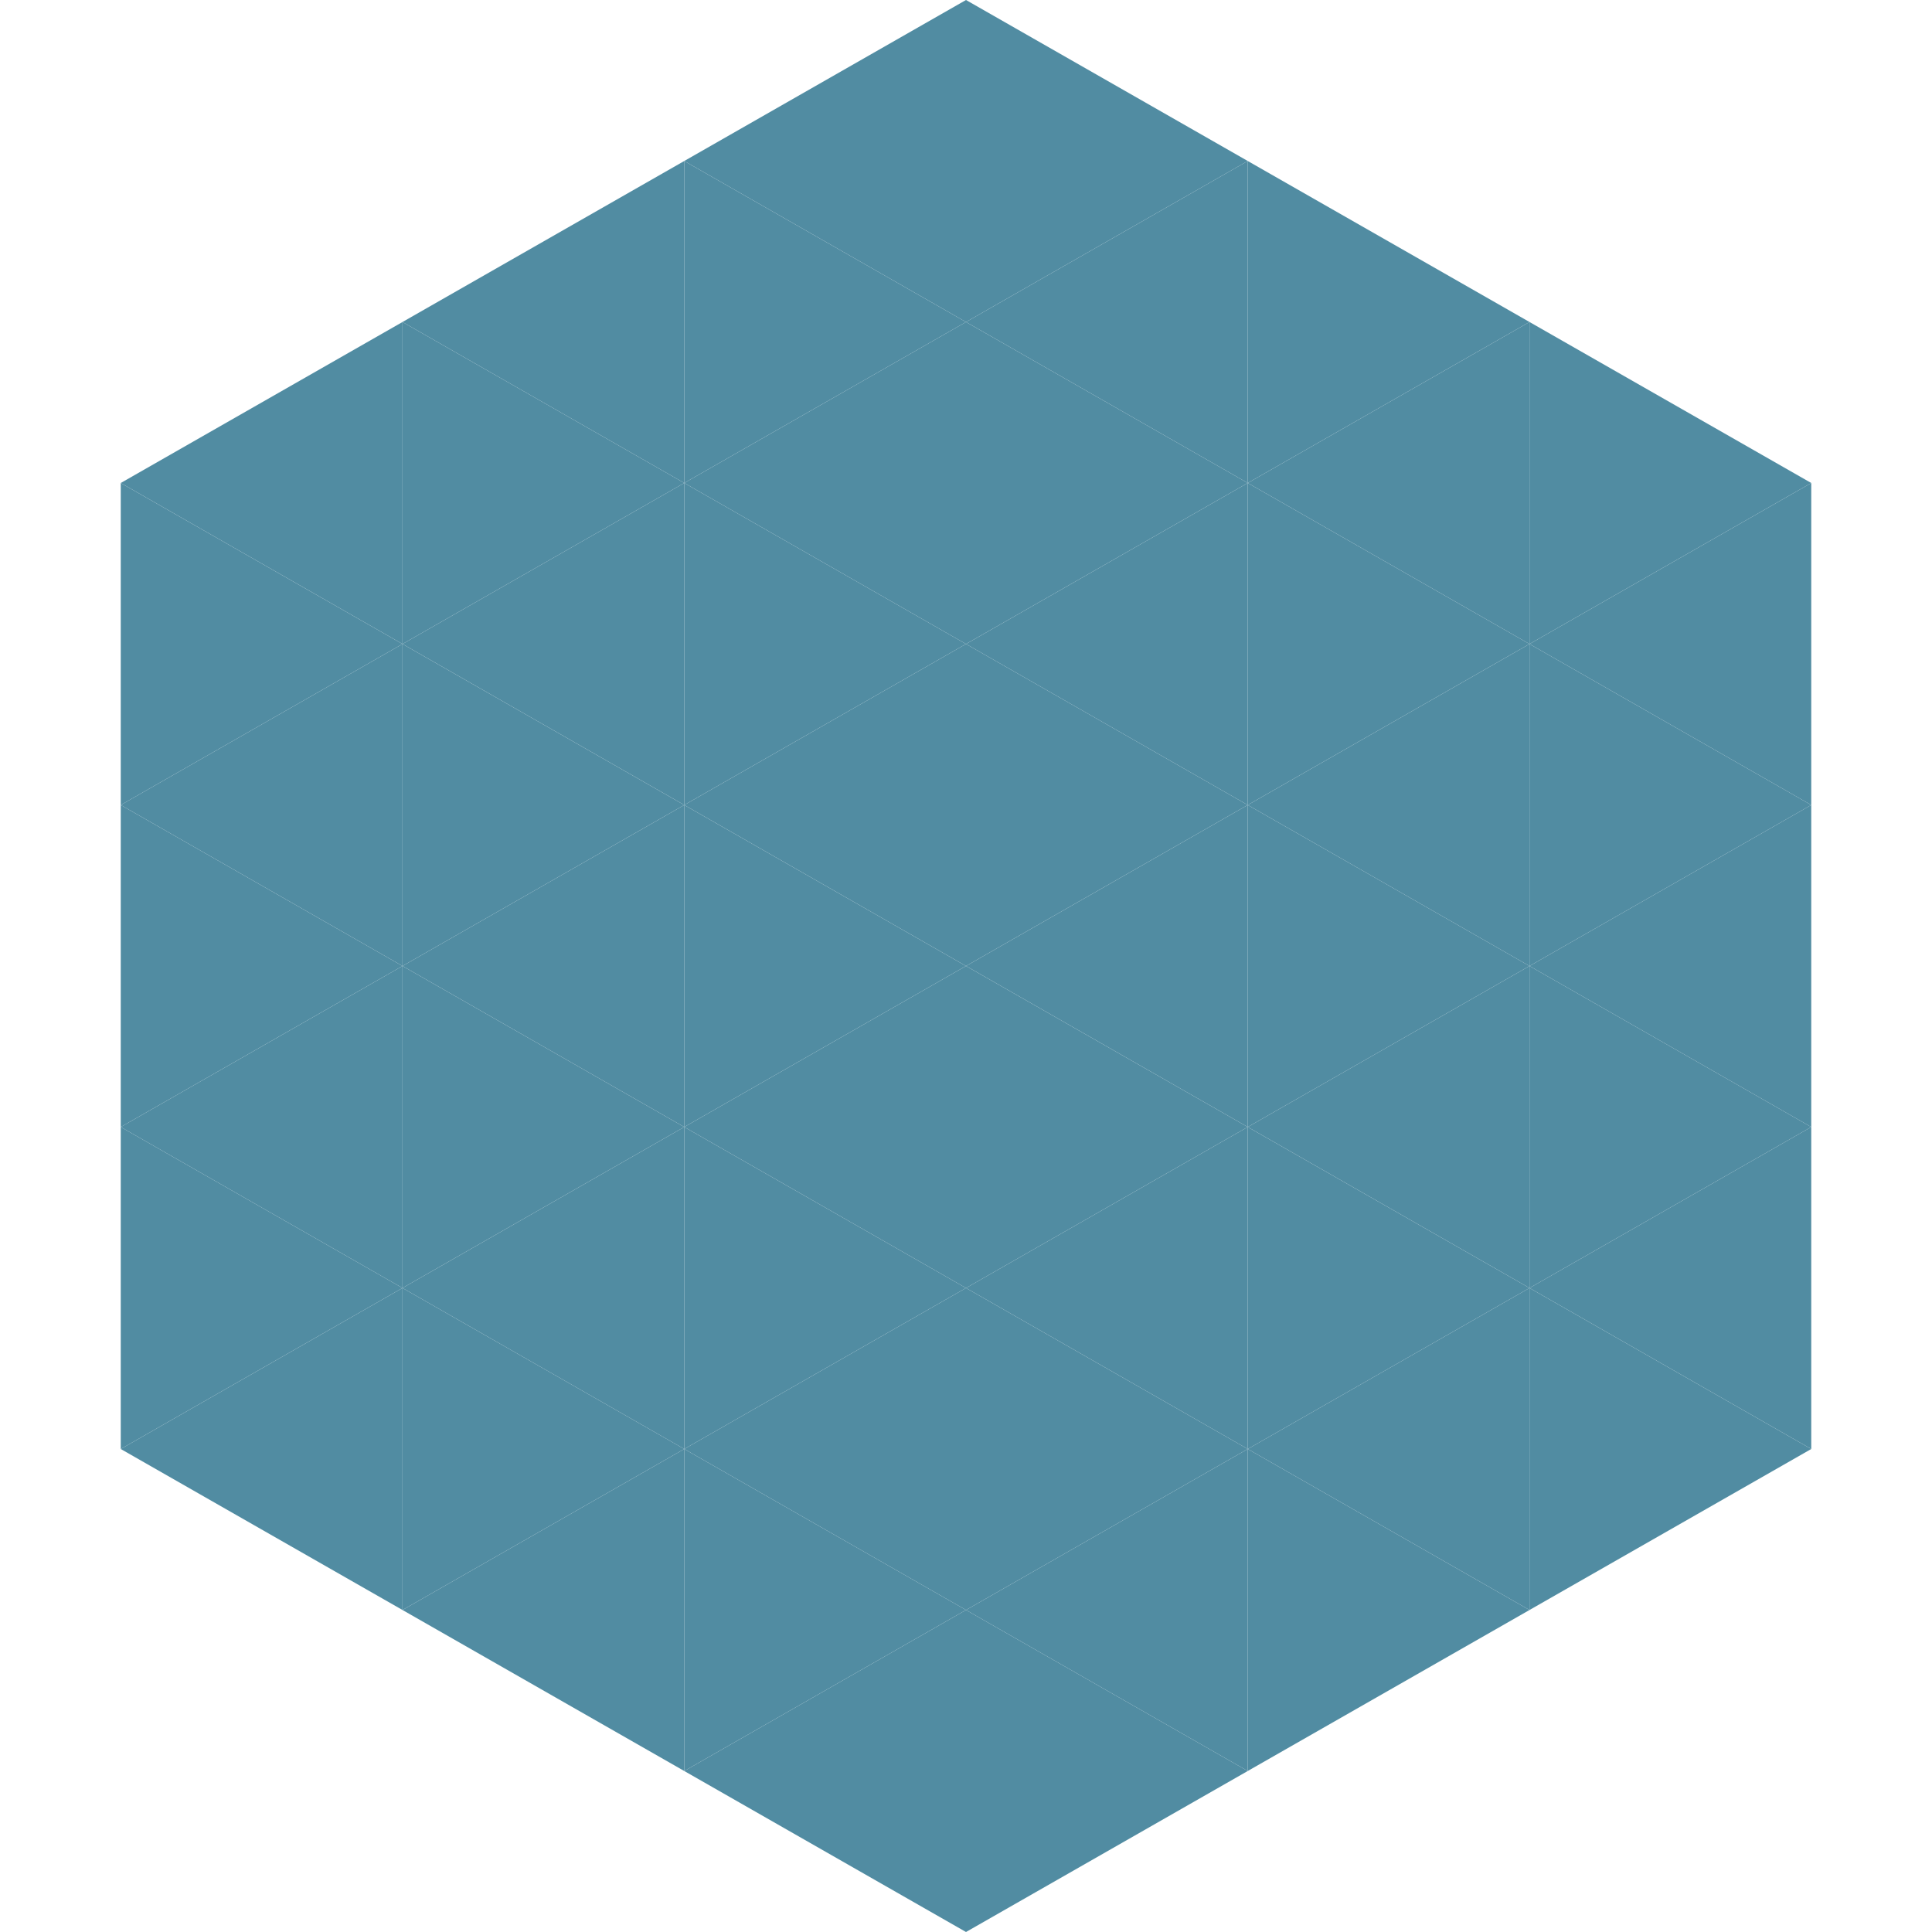
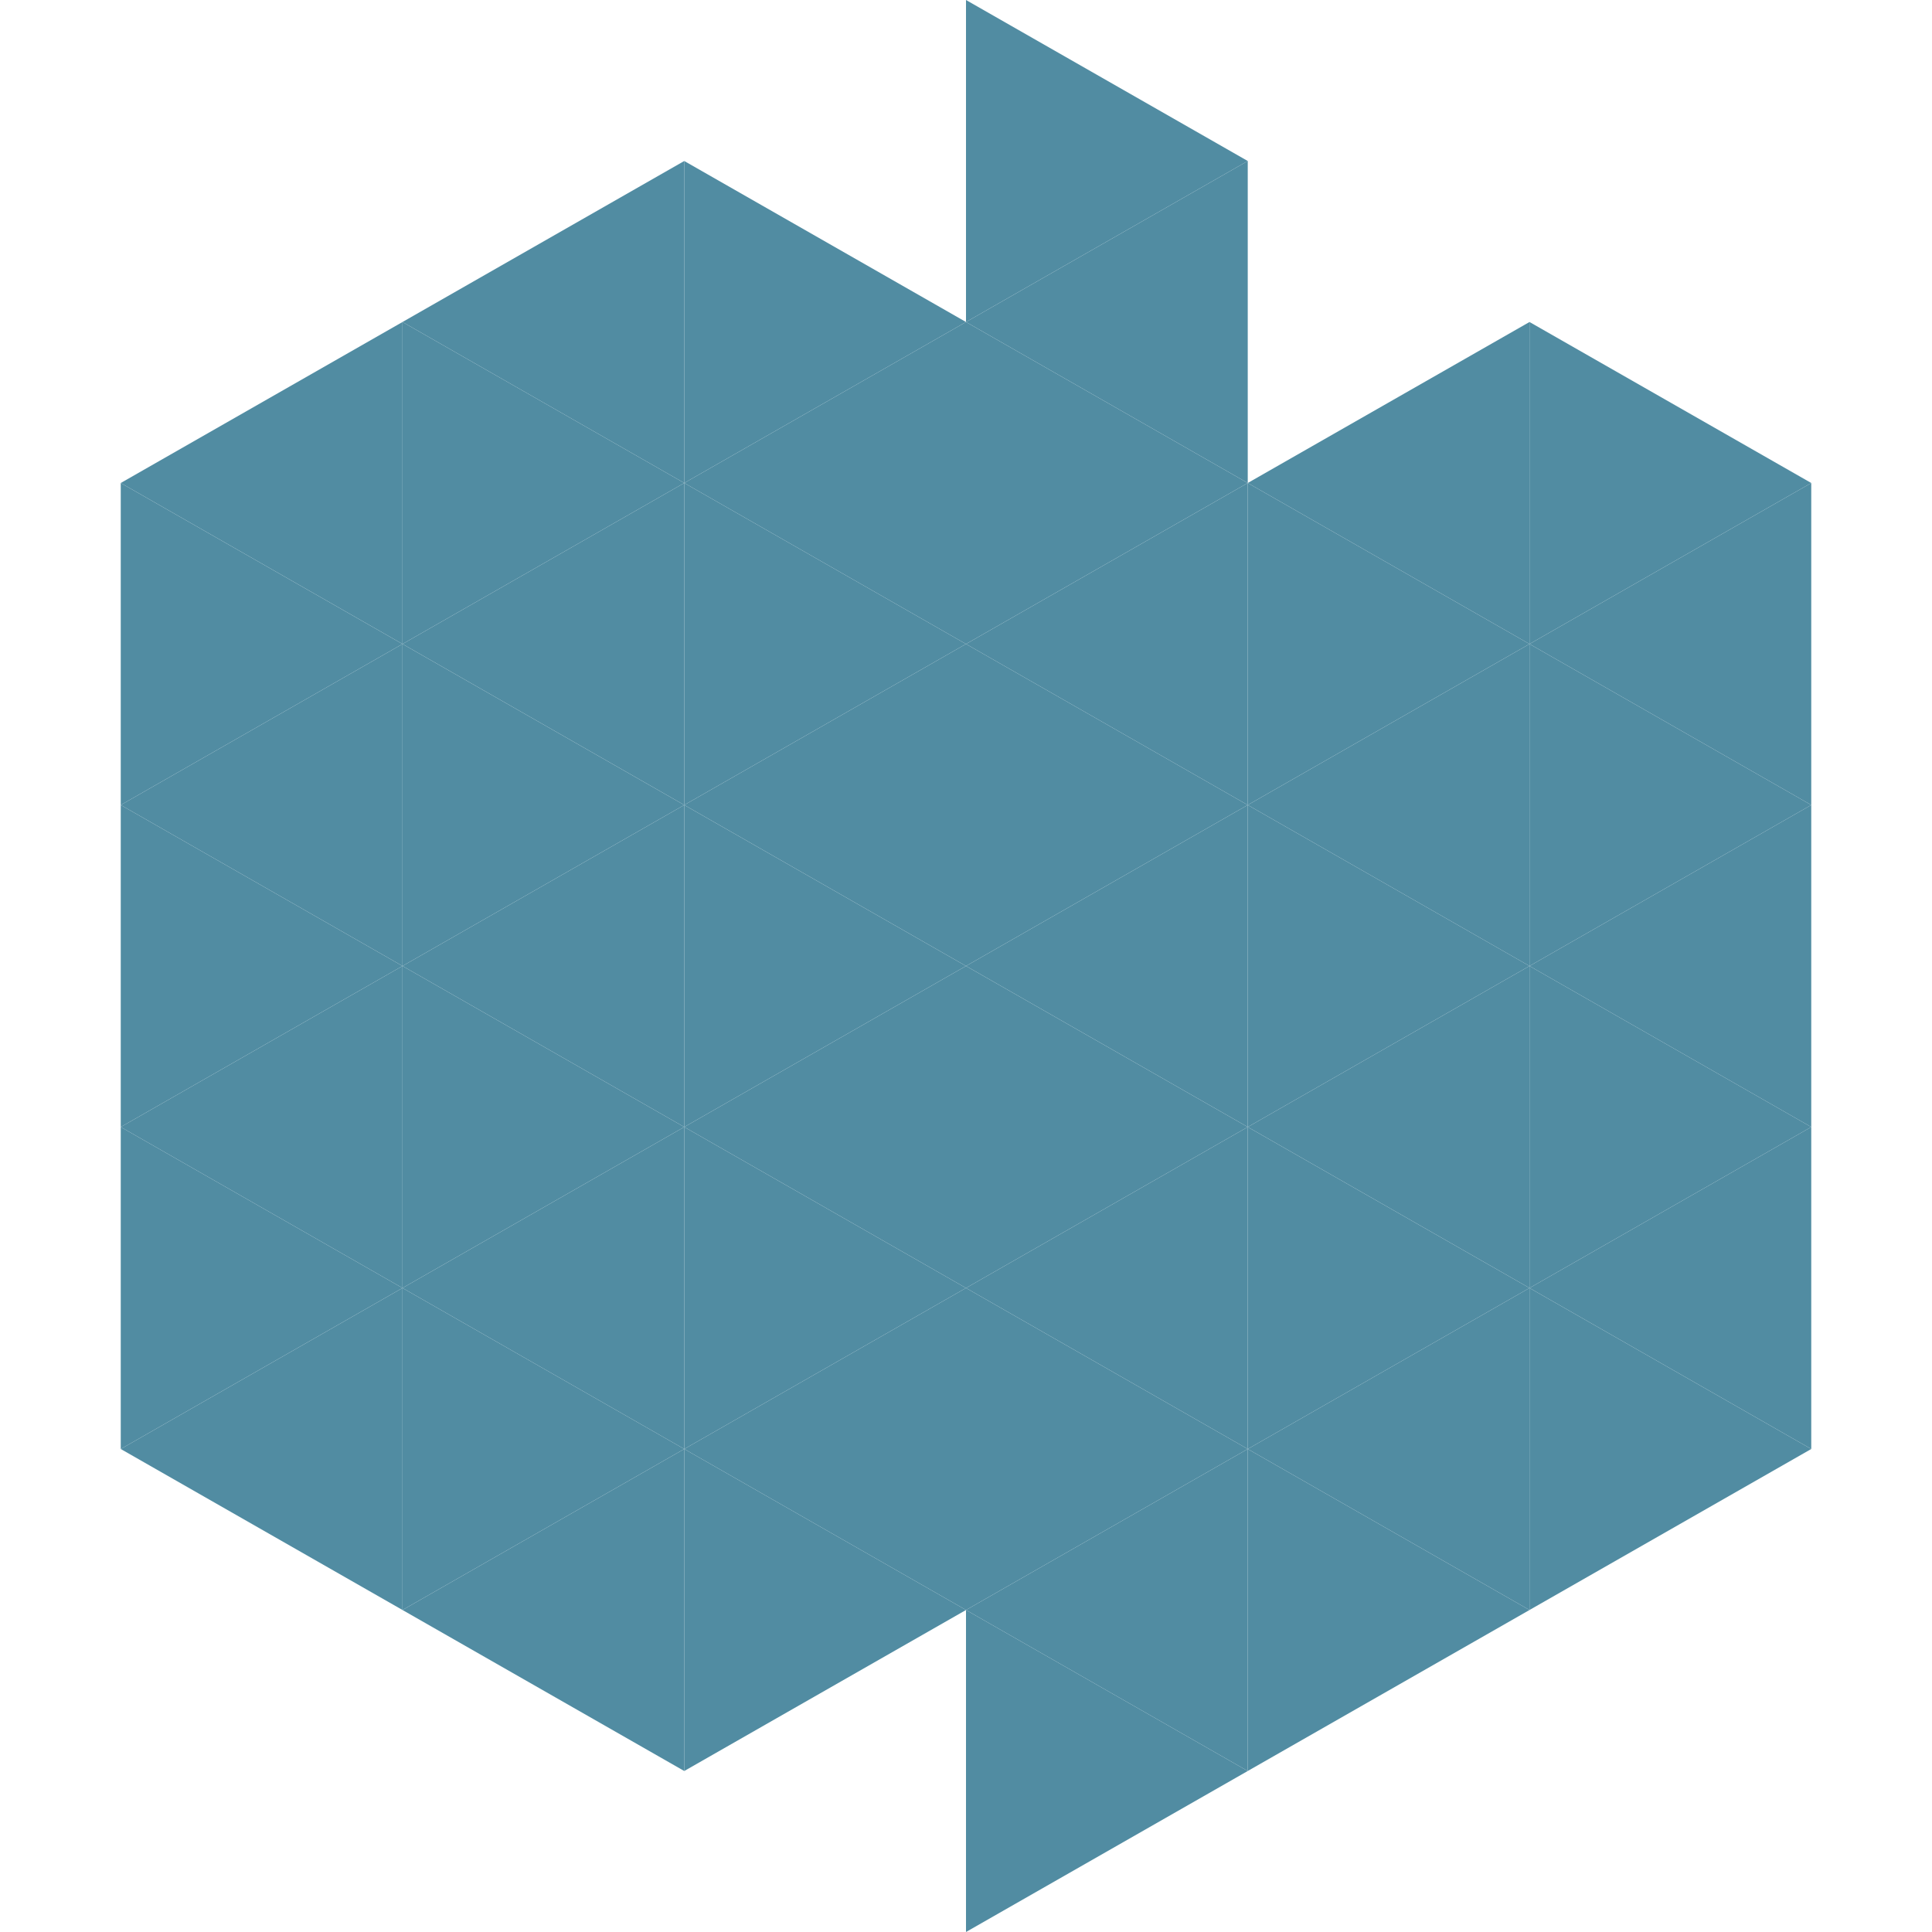
<svg xmlns="http://www.w3.org/2000/svg" width="240" height="240">
  <polygon points="50,40 15,60 50,80" style="fill:rgb(81,140,162)" />
  <polygon points="190,40 225,60 190,80" style="fill:rgb(81,140,162)" />
  <polygon points="15,60 50,80 15,100" style="fill:rgb(81,140,162)" />
  <polygon points="225,60 190,80 225,100" style="fill:rgb(81,140,162)" />
  <polygon points="50,80 15,100 50,120" style="fill:rgb(81,140,162)" />
  <polygon points="190,80 225,100 190,120" style="fill:rgb(81,140,162)" />
  <polygon points="15,100 50,120 15,140" style="fill:rgb(81,140,162)" />
  <polygon points="225,100 190,120 225,140" style="fill:rgb(81,140,162)" />
  <polygon points="50,120 15,140 50,160" style="fill:rgb(81,140,162)" />
  <polygon points="190,120 225,140 190,160" style="fill:rgb(81,140,162)" />
  <polygon points="15,140 50,160 15,180" style="fill:rgb(81,140,162)" />
  <polygon points="225,140 190,160 225,180" style="fill:rgb(81,140,162)" />
  <polygon points="50,160 15,180 50,200" style="fill:rgb(81,140,162)" />
  <polygon points="190,160 225,180 190,200" style="fill:rgb(81,140,162)" />
  <polygon points="15,180 50,200 15,220" style="fill:rgb(255,255,255); fill-opacity:0" />
-   <polygon points="225,180 190,200 225,220" style="fill:rgb(255,255,255); fill-opacity:0" />
  <polygon points="50,0 85,20 50,40" style="fill:rgb(255,255,255); fill-opacity:0" />
-   <polygon points="190,0 155,20 190,40" style="fill:rgb(255,255,255); fill-opacity:0" />
  <polygon points="85,20 50,40 85,60" style="fill:rgb(81,140,162)" />
-   <polygon points="155,20 190,40 155,60" style="fill:rgb(81,140,162)" />
  <polygon points="50,40 85,60 50,80" style="fill:rgb(81,140,162)" />
  <polygon points="190,40 155,60 190,80" style="fill:rgb(81,140,162)" />
  <polygon points="85,60 50,80 85,100" style="fill:rgb(81,140,162)" />
  <polygon points="155,60 190,80 155,100" style="fill:rgb(81,140,162)" />
  <polygon points="50,80 85,100 50,120" style="fill:rgb(81,140,162)" />
  <polygon points="190,80 155,100 190,120" style="fill:rgb(81,140,162)" />
  <polygon points="85,100 50,120 85,140" style="fill:rgb(81,140,162)" />
  <polygon points="155,100 190,120 155,140" style="fill:rgb(81,140,162)" />
  <polygon points="50,120 85,140 50,160" style="fill:rgb(81,140,162)" />
  <polygon points="190,120 155,140 190,160" style="fill:rgb(81,140,162)" />
  <polygon points="85,140 50,160 85,180" style="fill:rgb(81,140,162)" />
  <polygon points="155,140 190,160 155,180" style="fill:rgb(81,140,162)" />
  <polygon points="50,160 85,180 50,200" style="fill:rgb(81,140,162)" />
  <polygon points="190,160 155,180 190,200" style="fill:rgb(81,140,162)" />
  <polygon points="85,180 50,200 85,220" style="fill:rgb(81,140,162)" />
  <polygon points="155,180 190,200 155,220" style="fill:rgb(81,140,162)" />
-   <polygon points="120,0 85,20 120,40" style="fill:rgb(81,140,162)" />
  <polygon points="120,0 155,20 120,40" style="fill:rgb(81,140,162)" />
  <polygon points="85,20 120,40 85,60" style="fill:rgb(81,140,162)" />
  <polygon points="155,20 120,40 155,60" style="fill:rgb(81,140,162)" />
  <polygon points="120,40 85,60 120,80" style="fill:rgb(81,140,162)" />
  <polygon points="120,40 155,60 120,80" style="fill:rgb(81,140,162)" />
  <polygon points="85,60 120,80 85,100" style="fill:rgb(81,140,162)" />
  <polygon points="155,60 120,80 155,100" style="fill:rgb(81,140,162)" />
  <polygon points="120,80 85,100 120,120" style="fill:rgb(81,140,162)" />
  <polygon points="120,80 155,100 120,120" style="fill:rgb(81,140,162)" />
  <polygon points="85,100 120,120 85,140" style="fill:rgb(81,140,162)" />
  <polygon points="155,100 120,120 155,140" style="fill:rgb(81,140,162)" />
  <polygon points="120,120 85,140 120,160" style="fill:rgb(81,140,162)" />
  <polygon points="120,120 155,140 120,160" style="fill:rgb(81,140,162)" />
  <polygon points="85,140 120,160 85,180" style="fill:rgb(81,140,162)" />
  <polygon points="155,140 120,160 155,180" style="fill:rgb(81,140,162)" />
  <polygon points="120,160 85,180 120,200" style="fill:rgb(81,140,162)" />
  <polygon points="120,160 155,180 120,200" style="fill:rgb(81,140,162)" />
  <polygon points="85,180 120,200 85,220" style="fill:rgb(81,140,162)" />
  <polygon points="155,180 120,200 155,220" style="fill:rgb(81,140,162)" />
-   <polygon points="120,200 85,220 120,240" style="fill:rgb(81,140,162)" />
  <polygon points="120,200 155,220 120,240" style="fill:rgb(81,140,162)" />
  <polygon points="85,220 120,240 85,260" style="fill:rgb(255,255,255); fill-opacity:0" />
  <polygon points="155,220 120,240 155,260" style="fill:rgb(255,255,255); fill-opacity:0" />
</svg>